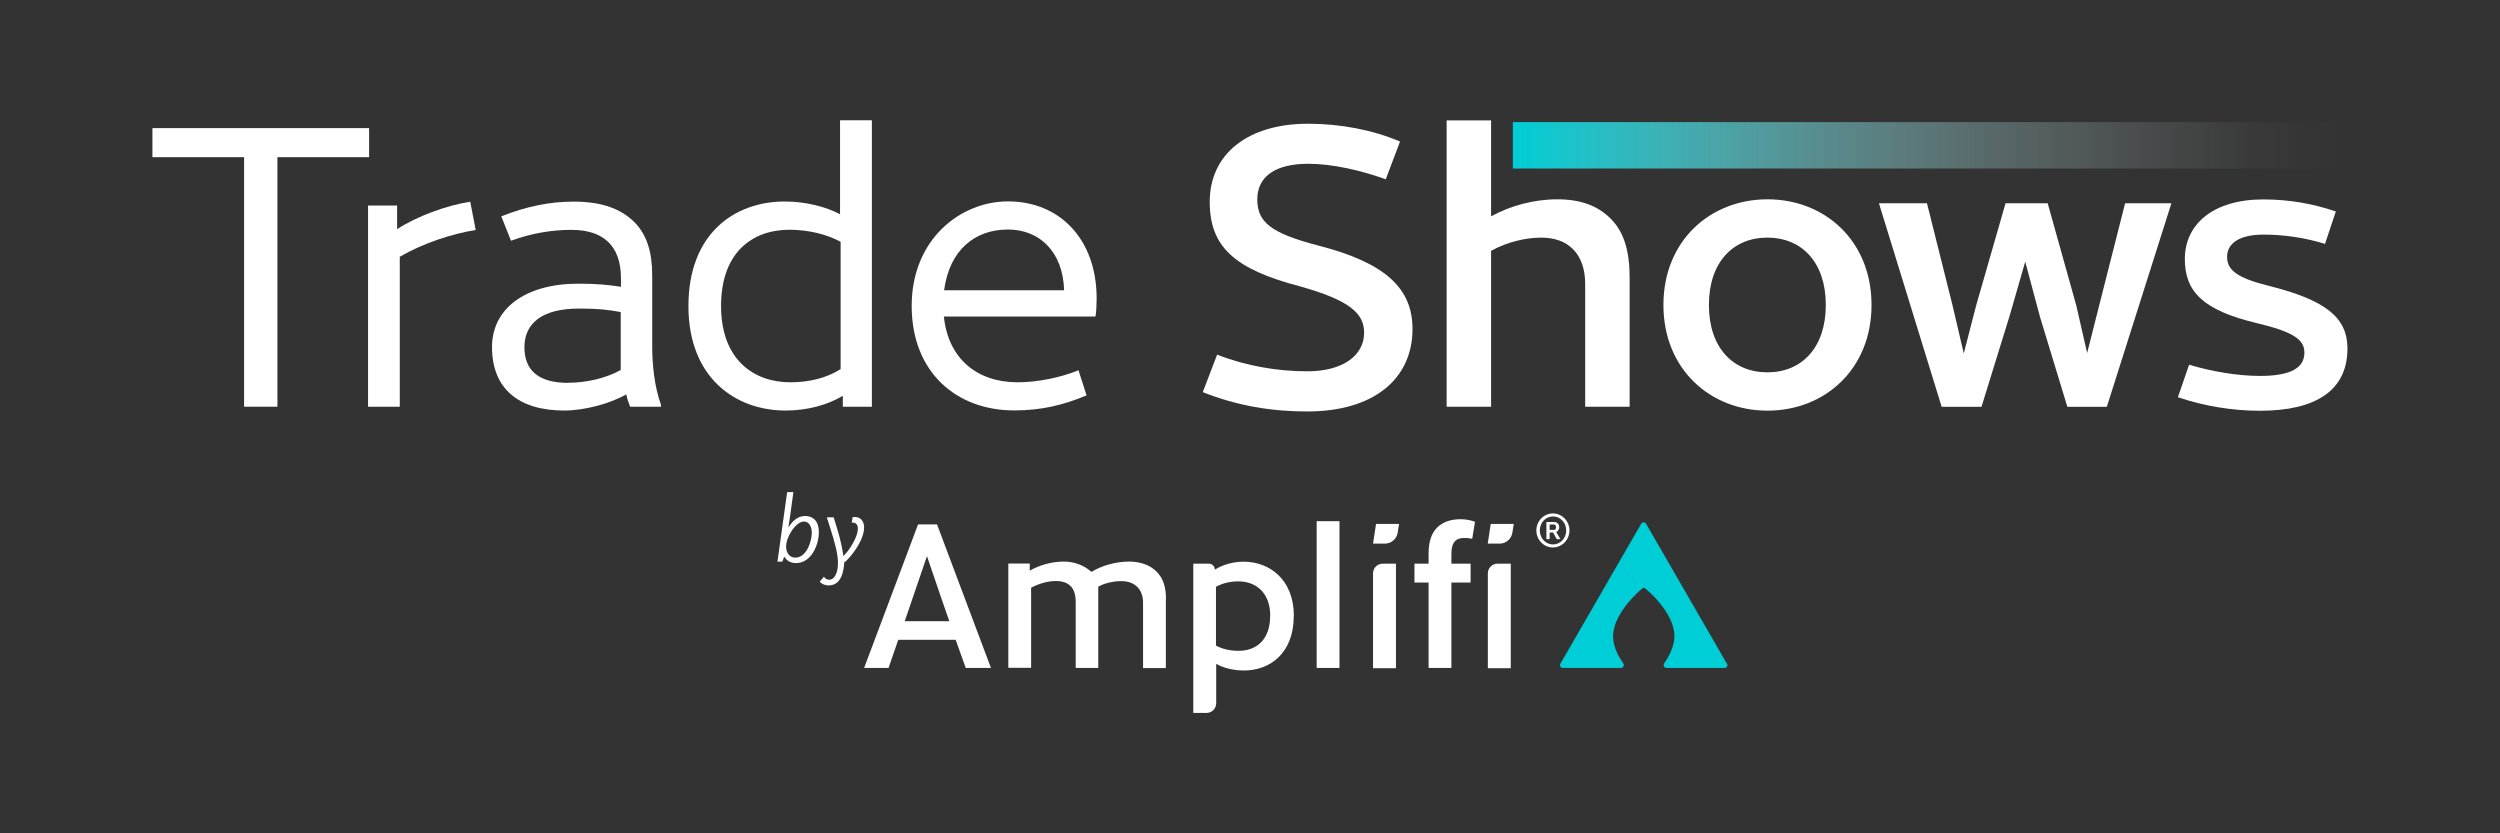
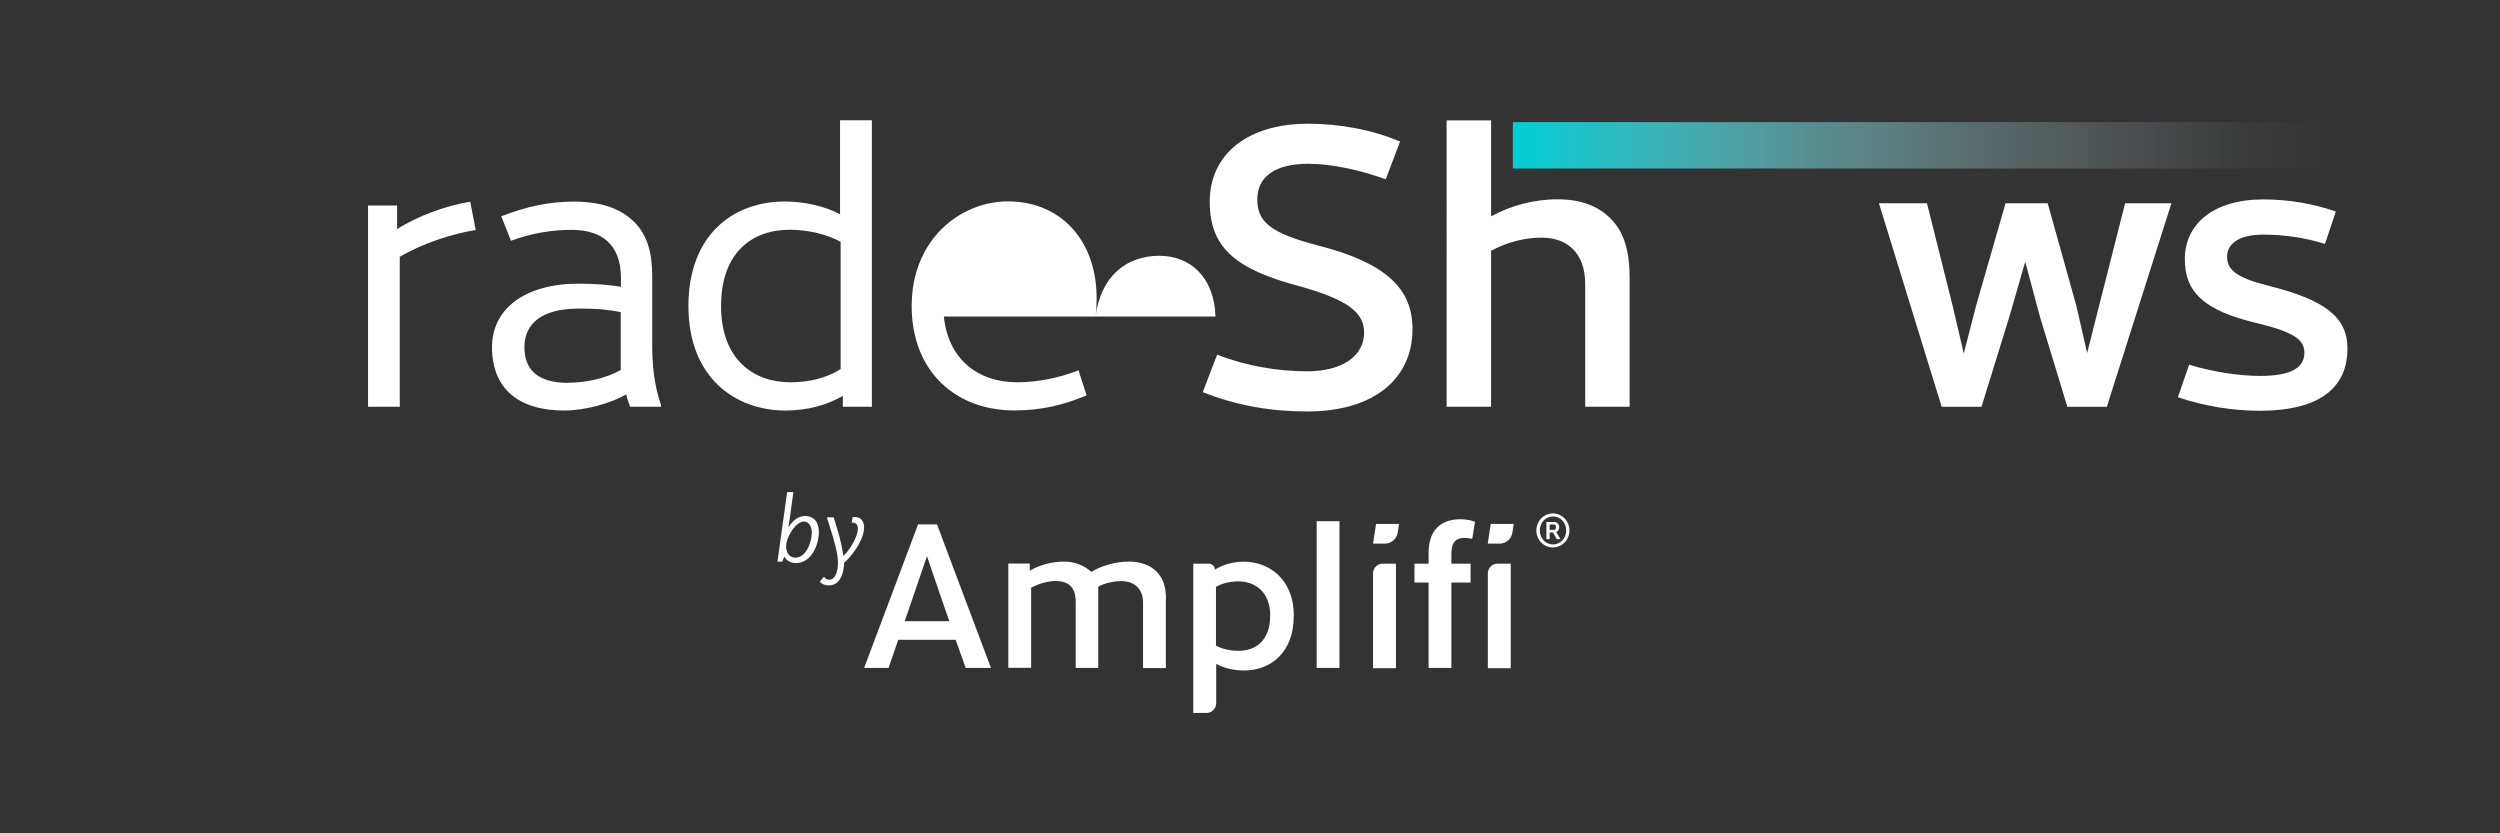
<svg xmlns="http://www.w3.org/2000/svg" id="Layer_1" width="3in" height="1in" viewBox="0 0 216 72">
  <rect x="0" y="0" width="216" height="72" fill="#333333" stroke="none" />
  <defs>
    <linearGradient id="linear-gradient" x1="-276.27" y1="-180.42" x2="-205.01" y2="-180.42" gradientTransform="translate(406.98 192.98)" gradientUnits="userSpaceOnUse">
      <stop offset="0" stop-color="#fff" stop-opacity="0" />
      <stop offset=".1" stop-color="#f6fdfd" stop-opacity=".03" />
      <stop offset=".24" stop-color="#def8f9" stop-opacity=".13" />
      <stop offset=".42" stop-color="#b7f1f3" stop-opacity=".28" />
      <stop offset=".62" stop-color="#80e6ea" stop-opacity=".49" />
      <stop offset=".83" stop-color="#3bd9df" stop-opacity=".77" />
      <stop offset="1" stop-color="#00ced6" />
    </linearGradient>
  </defs>
  <path d="M67.17,48.54l.84-6.02h.54l-.3,2.17c-.08.59-.13.78-.13.83h.03c.29-.45.75-.94,1.41-.94.7,0,1.19.46,1.19,1.4,0,1.09-.65,2.67-1.97,2.67-.55,0-.85-.27-1.02-.56l-.17.44h-.41ZM67.92,47.23c0,.44.23.95.8.95.96,0,1.42-1.4,1.42-2.16,0-.6-.3-.96-.67-.96-.71,0-1.55,1.31-1.55,2.17Z" fill="#fff" />
  <path d="M71.19,49.83c.1.15.25.26.45.26.5,0,.76-.67.76-1.44,0-.84-.3-1.87-.67-3.03l-.29-.92h.59l.24.78c.39,1.24.49,1.89.6,2.56.09-.09.2-.21.33-.36.41-.52.92-1.41.92-2.01,0-.49-.35-.54-.53-.51l.08-.48c.67-.09.99.33.99.91,0,.76-.56,1.74-1.21,2.51-.23.27-.39.42-.51.5-.03.8-.28,1.98-1.34,1.98-.37,0-.6-.14-.78-.32l.36-.42Z" fill="#fff" />
  <path d="M135.6,45.83c0,.81-.64,1.47-1.43,1.47s-1.43-.66-1.43-1.47.64-1.47,1.43-1.47,1.43.66,1.43,1.47ZM133.04,45.83c0,.69.52,1.21,1.14,1.21s1.14-.52,1.14-1.21-.52-1.21-1.14-1.21-1.14.52-1.14,1.21ZM134.27,45.09c.24,0,.45.19.45.46,0,.2-.11.35-.26.42l.36.61h-.32l-.31-.57h-.3v.57h-.28v-1.48h.66ZM133.89,45.78h.38c.09,0,.17-.08.17-.23,0-.15-.08-.23-.17-.23h-.38v.46Z" fill="#fff" />
  <path d="M82.58,55.28h-4.97l-.84,2.43h-2.11l4.66-12.4h1.64l4.66,12.4h-2.18l-.87-2.43ZM78.16,53.67h3.86l-.75-2.16-1.18-3.46-1.92,5.62Z" fill="#fff" />
  <path d="M100.73,51.79v5.93h-1.97v-5.64c0-1.18-.72-1.87-1.87-1.87-.7,0-1.46.17-2,.48v7.02h-1.95v-5.71c0-1.27-.63-1.8-1.73-1.8-.63,0-1.44.21-2.12.58v6.92h-1.97v-9.01h1.85v.62c.81-.48,1.9-.79,2.95-.79.91,0,1.76.33,2.38.89.91-.55,2.11-.89,3.27-.89.99,0,1.83.33,2.35.86.58.58.82,1.32.82,2.4Z" fill="#fff" />
  <path d="M115.73,45.03v12.68h-1.97v-12.68h1.97Z" fill="#fff" />
  <path d="M125.4,47.86v.84h1.66v1.63h-1.66v7.38h-1.97v-7.38h-1.22v-1.63h1.22v-.86c0-1.03.24-1.76.74-2.26.46-.46,1.13-.72,2.04-.72.45,0,.87.09,1.23.22l-.24,1.47c-.21-.05-.45-.07-.7-.07-.7,0-1.1.36-1.1,1.37Z" fill="#fff" />
  <path d="M120.88,45.27l-.12.75c-.08.54-.55.95-1.11.95h-1.02l.26-1.7h1.98ZM120.61,48.7v9.03h-1.98v-8.19c0-.47.38-.84.84-.84h1.13Z" fill="#fff" />
  <path d="M130.79,45.27l-.12.75c-.08.54-.55.95-1.11.95h-1.02l.26-1.7h1.98ZM130.53,48.7v9.03h-1.98v-8.19c0-.47.38-.84.84-.84h1.13Z" fill="#fff" />
  <path d="M111.78,53.23c0,3.22-2.07,4.7-4.29,4.7-.91,0-1.76-.21-2.41-.57v3.39c0,.47-.38.85-.85.85h-1.13v-12.9h1.34c.29,0,.52.23.52.52.65-.41,1.53-.69,2.5-.69,2.19,0,4.33,1.5,4.33,4.7M109.75,53.23c0-2.05-1.26-3-2.76-3-.74,0-1.38.17-1.93.47v5.08c.57.31,1.24.45,1.96.45,1.53,0,2.72-.95,2.72-3" fill="#fff" />
-   <path d="M149.2,57.34l-6.98-12.09c-.05-.08-.13-.12-.21-.12-.08,0-.17.04-.21.12l-6.98,12.09c-.1.17.02.37.22.37h5.01c.2,0,.32-.23.2-.4-.49-.7-.89-1.53-.88-2.35,0-2.04,2.52-4.17,2.65-4.2.14.03,2.66,2.15,2.65,4.2,0,.82-.4,1.64-.88,2.35-.12.17,0,.4.2.4h5.01c.19,0,.31-.21.22-.37Z" fill="#00ced6" />
-   <path d="M13.17,13.58v-2.51h18.72v2.51h-7.92v21.56h-2.88V13.58h-7.92Z" fill="#fff" />
  <path d="M34.54,22.17v12.97h-2.74v-17.38h2.51v2.04c1.67-1.1,4.31-2.07,6.32-2.37l.47,2.44c-2.07.33-4.61,1.17-6.55,2.31Z" fill="#fff" />
  <path d="M57.11,35.01v.13h-2.67c-.13-.37-.27-.7-.33-1.07-1.37.8-3.61,1.4-5.35,1.4-3.98,0-6.25-1.91-6.25-5.48,0-3.28,2.81-5.48,7.46-5.48,1.57,0,2.61.1,3.68.27v-.74c0-2.88-1.6-4.18-4.28-4.18-1.71,0-3.48.3-5.22.94l-.84-2.11c2.21-.87,4.21-1.27,6.25-1.27,2.54,0,4.11.67,5.22,1.74,1.14,1.14,1.57,2.67,1.57,4.65v6.02c0,1.64.17,3.51.77,5.18ZM49.08,33.07c1.54,0,3.24-.37,4.55-1.1v-5.01c-1.14-.2-1.84-.3-3.61-.3-3.18,0-4.71,1.27-4.71,3.34s1.3,3.08,3.78,3.08Z" fill="#fff" />
  <path d="M75.33,10.4v24.74h-2.51v-.94c-1.3.77-3.01,1.27-4.95,1.27-4.31,0-8.39-2.81-8.39-9.03s3.94-9.03,8.32-9.03c1.77,0,3.51.43,4.78,1.1v-8.12h2.74ZM68.28,33.03c1.64,0,3.14-.37,4.35-1.14v-11c-1.24-.67-2.84-1.04-4.41-1.04-3.21,0-5.92,1.94-5.92,6.59s2.84,6.59,5.98,6.59Z" fill="#fff" />
-   <path d="M94.66,27.35h-13.11c.37,3.64,2.88,5.68,6.35,5.68,1.74,0,3.71-.4,5.28-1.04l.7,2.17c-2.01.84-3.91,1.3-6.25,1.3-4.98,0-8.86-3.28-8.86-9.03s4.21-9.03,8.32-9.03c4.48,0,7.66,3.28,7.66,8.39,0,.47-.03,1.24-.1,1.54ZM81.58,25.08h10.36c-.1-3.38-2.17-5.25-4.85-5.25-2.84,0-5.05,1.74-5.52,5.25Z" fill="#fff" />
+   <path d="M94.66,27.35h-13.11c.37,3.64,2.88,5.68,6.35,5.68,1.74,0,3.71-.4,5.28-1.04l.7,2.17c-2.01.84-3.91,1.3-6.25,1.3-4.98,0-8.86-3.28-8.86-9.03s4.21-9.03,8.32-9.03c4.48,0,7.66,3.28,7.66,8.39,0,.47-.03,1.24-.1,1.54Zh10.36c-.1-3.38-2.17-5.25-4.85-5.25-2.84,0-5.05,1.74-5.52,5.25Z" fill="#fff" />
  <path d="M120.97,12.21l-1.24,3.28c-2.14-.77-4.61-1.34-6.69-1.34-2.91,0-4.41,1.14-4.41,3.08s1.14,2.91,5.25,3.98c5.88,1.5,8.16,3.74,8.16,7.22,0,4.25-3.28,7.12-9.09,7.12-3.04,0-6.02-.47-9.03-1.67l1.24-3.24c2.54,1,5.28,1.44,7.79,1.44,3.08,0,4.91-1.37,4.91-3.34,0-1.67-1.27-2.81-5.58-4.01-5.58-1.47-7.76-3.38-7.76-7.29,0-4.15,3.31-6.75,8.49-6.75,2.81,0,5.58.53,7.96,1.54Z" fill="#fff" />
  <path d="M140.8,24.01v11.13h-3.84v-10.6c0-2.64-1.5-4.01-3.78-4.01-1.37,0-2.94.37-4.35,1.14v13.47h-3.84V10.4h3.84v8.29c1.64-.9,3.68-1.47,5.72-1.47s3.51.57,4.61,1.67c1.2,1.2,1.64,2.88,1.64,5.12Z" fill="#fff" />
-   <path d="M161.7,26.35c0,5.55-4.04,9.13-8.99,9.13s-8.99-3.58-8.99-9.13,4.04-9.13,8.99-9.13,8.99,3.58,8.99,9.13ZM157.75,26.35c0-3.68-2.07-5.82-5.05-5.82s-5.05,2.14-5.05,5.82,2.07,5.82,5.05,5.82,5.05-2.14,5.05-5.82Z" fill="#fff" />
  <path d="M187.61,17.56l-5.58,17.59h-3.41l-2.37-7.79-1.27-4.75-1.37,4.75-2.41,7.79h-3.44l-5.42-17.59h4.15l2.21,8.83.97,4.15,1.07-4.15,2.54-8.83h3.64l2.47,8.83.94,4.11,1.04-4.11,2.24-8.83h4.01Z" fill="#fff" />
  <path d="M201.82,18.26l-.94,2.81c-1.77-.54-3.54-.8-5.32-.8-2.14,0-3.14.8-3.14,1.91s.77,1.81,3.58,2.51c4.98,1.24,6.82,2.77,6.82,5.42,0,3.58-2.67,5.38-7.56,5.38-2.37,0-4.81-.4-7.09-1.17l.97-2.81c1.97.6,4.25.97,6.12.97,2.67,0,3.84-.7,3.84-2.01,0-1.07-.8-1.77-4.18-2.57-4.58-1.1-6.15-2.71-6.15-5.52,0-2.98,2.41-5.15,6.79-5.15,2.21,0,4.28.37,6.25,1.04Z" fill="#fff" />
  <rect x="130.71" y="10.56" width="71.26" height="4.01" transform="translate(332.68 25.12) rotate(180)" fill="url(#linear-gradient)" />
</svg>